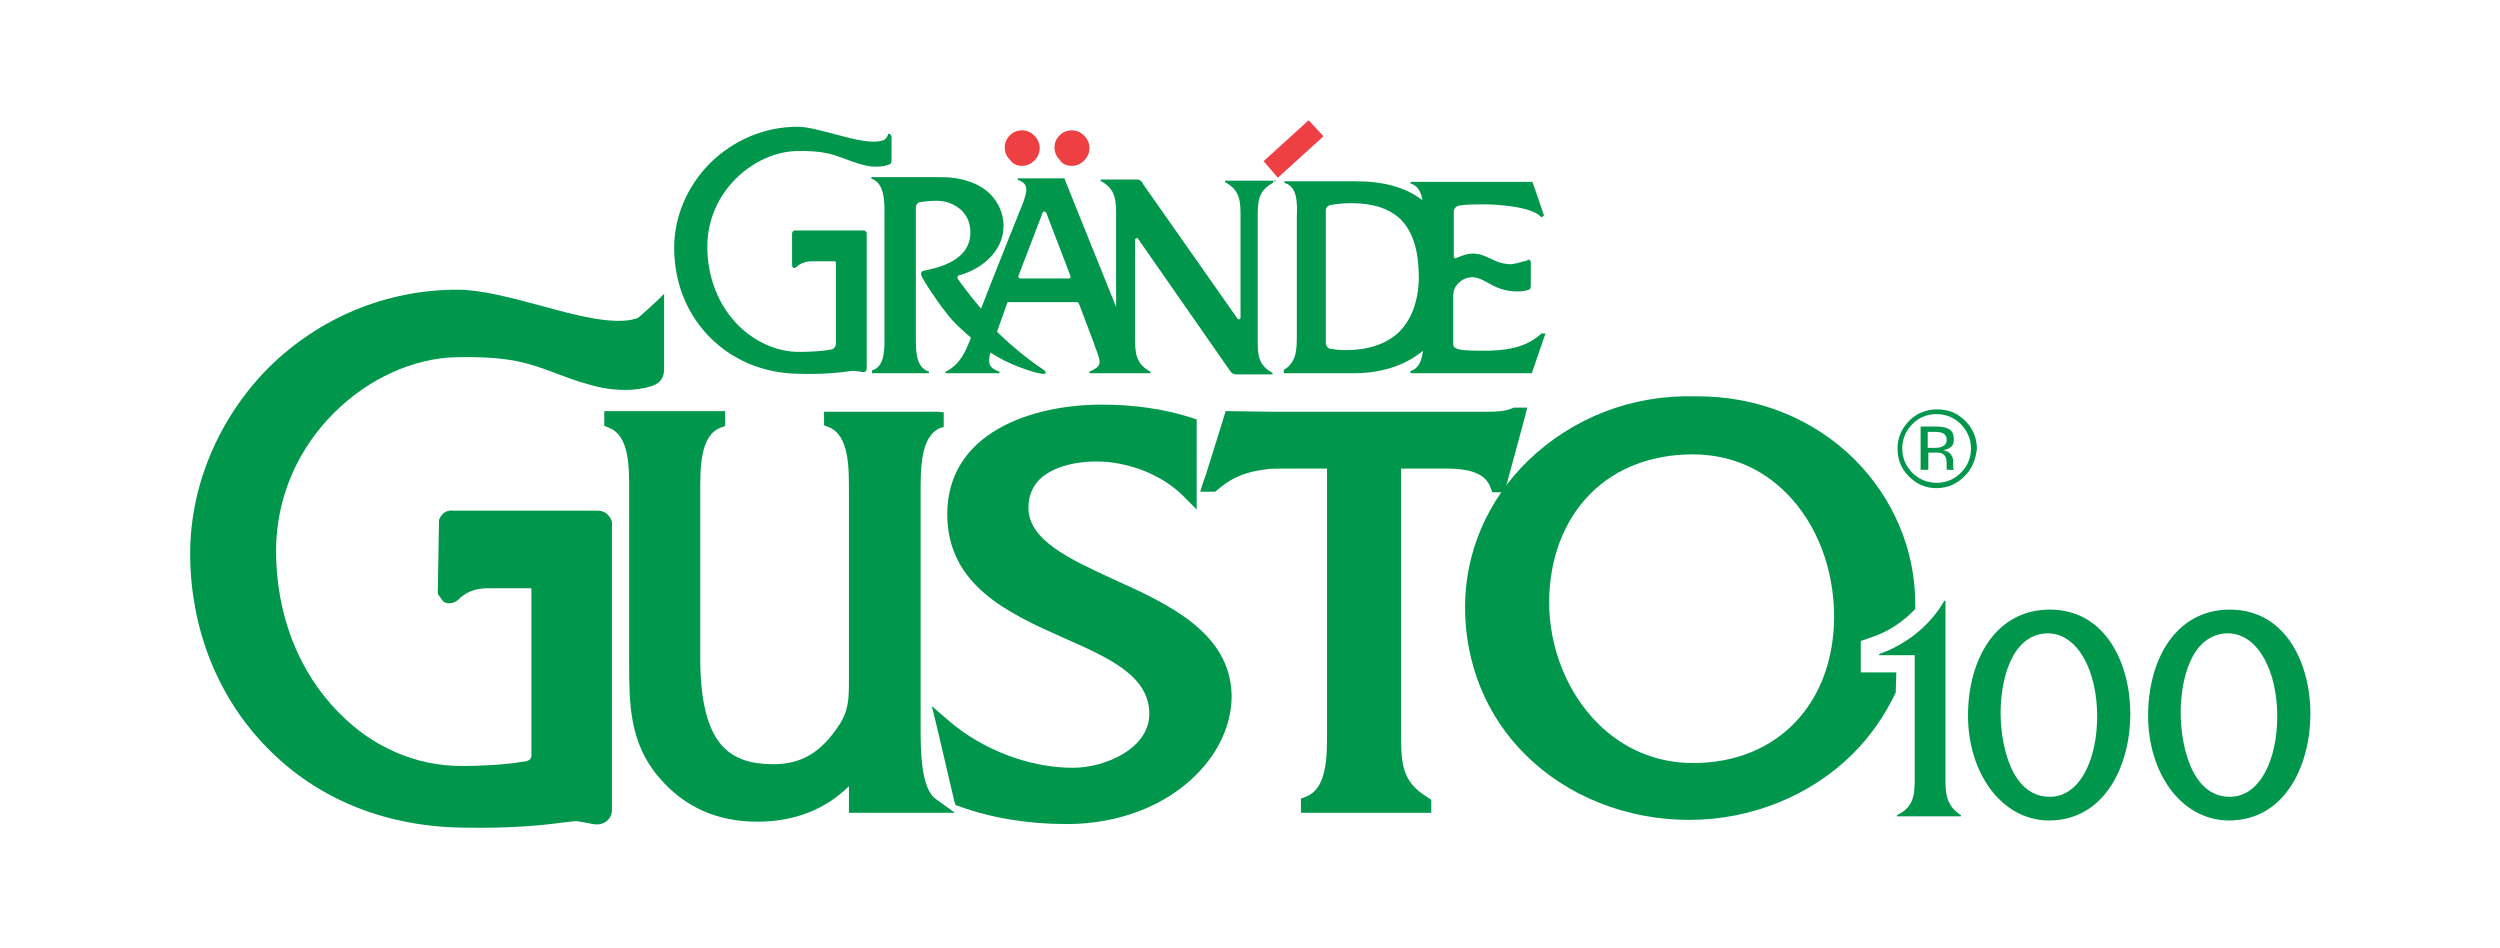
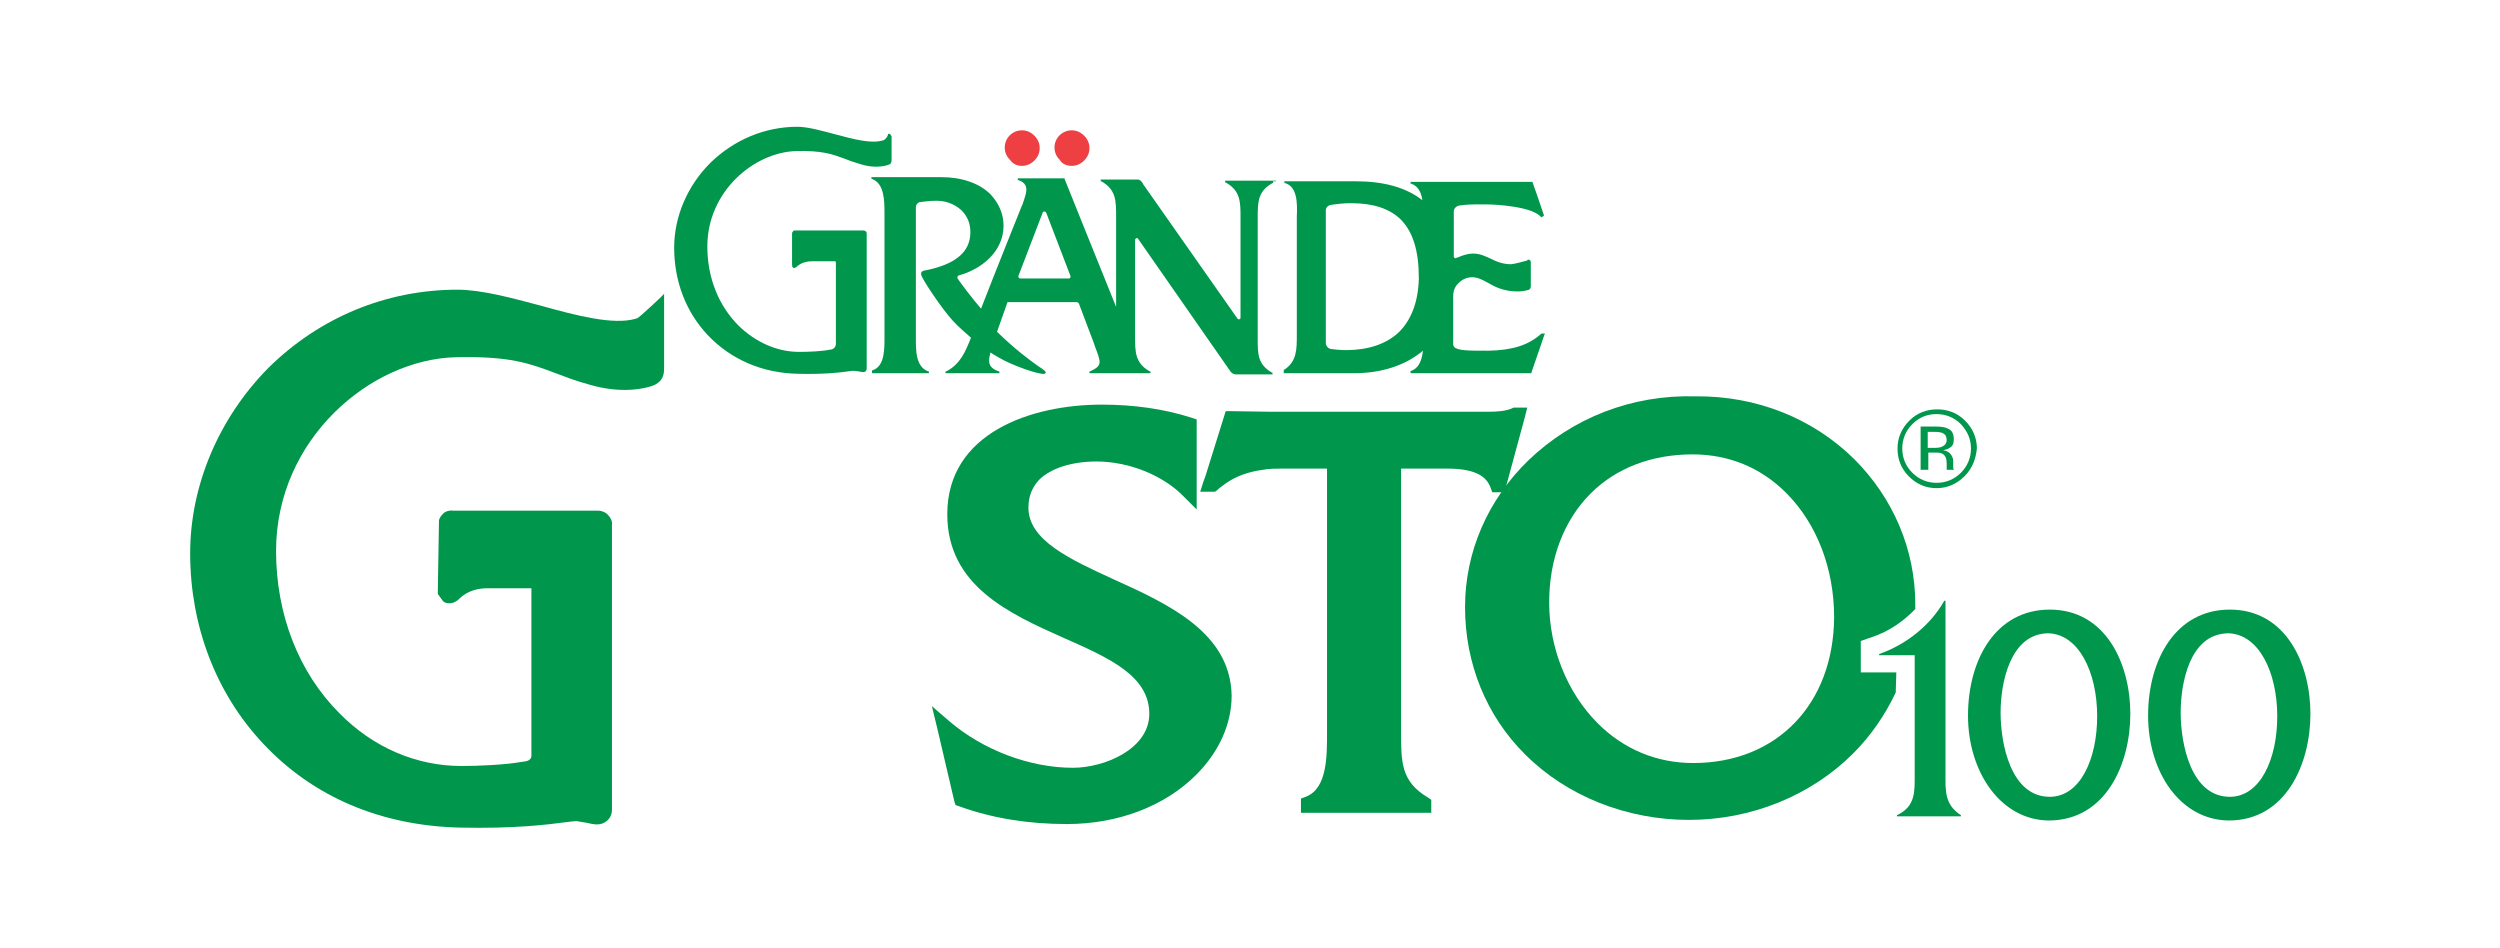
<svg xmlns="http://www.w3.org/2000/svg" version="1.1" id="uuid-447ee66a-06b5-4424-afd9-748d25c0d550" x="0px" y="0px" viewBox="0 0 422 160" style="enable-background:new 0 0 422 160;" xml:space="preserve">
  <style type="text/css">
	.st0{fill:#00974C;}
	.st1{fill:#EE3F42;}
	.st2{fill:#009845;}
</style>
  <g>
    <g>
      <path class="st0" d="M107.6,53.7C107.6,53.7,107.6,53.7,107.6,53.7c-0.1,0-0.2,0.1-0.3,0.1c-3.7,1.1-9.9-0.5-16-2.2    c-4.9-1.3-10-2.7-14.1-2.7c-12,0-23.3,4.7-31.9,13.2C36.9,70.6,32.1,82,32.1,93.4c0,12.3,4.4,23.7,12.3,32.1    c8.4,9,19.9,13.9,33.3,14.2c9,0.2,14.7-0.5,17.7-0.9c0.8-0.1,1.7-0.2,1.9-0.2c0.7,0.1,1.3,0.2,1.8,0.3c1.2,0.3,2.3,0.5,3.3-0.3    c0.6-0.5,0.9-1.1,0.9-2c0,0,0-48,0-48c0.1-0.5-0.2-1.2-0.6-1.6c-0.4-0.5-1.1-0.8-1.8-0.8c0,0-12.6,0-12.6,0h-0.2    c-8.4,0-10.8,0-11.6,0c-0.6-0.1-1.3,0.1-1.7,0.5c-0.3,0.3-0.6,0.7-0.7,1.1L73.9,100c0,0.1,0,0.3,0.1,0.4l0.8,1.1    c0.1,0.1,0.2,0.1,0.3,0.2c0.8,0.3,1.7,0.1,2.4-0.6c1.5-1.5,3.4-1.8,4.8-1.8c0,0,3.1,0,3.1,0c0.1,0,2.1,0,3.5,0c0.1,0,0.5,0,0.8,0    c0,4,0,28.3,0,28.3c0,0.4-0.3,0.7-0.6,0.8l-0.3,0.1l-0.7,0.1c-2.8,0.5-7.3,0.7-10.2,0.7c-7.6,0-14.9-3.1-20.6-8.9    c-6.9-6.9-10.7-16.7-10.7-27.4c0-18.9,16-32.4,30.4-32.7c9-0.2,12.3,1,16.8,2.7c1.6,0.6,3.4,1.3,5.6,1.9c5.7,1.7,9.7,0.6,10.8,0.2    c1.3-0.5,1.9-1.4,1.9-2.8v-8.8v-0.8v-3.1C112.1,49.7,107.8,53.7,107.6,53.7z" />
    </g>
    <g>
      <g>
-         <path class="st0" d="M158,134.9c-2.6-1.8-2.6-8.4-2.6-12.3V122V84.7l0-1.3c0-4.1-0.1-9.8,3.4-11.2l0.5-0.1l0-2.5l-1-0.1h-17.9     h-1.3v1.3V71v0.8l0.8,0.3c3.5,1.4,3.4,7,3.4,11.1l0,1.3v29.8v0.4c0,3.2,0,5.3-1.8,7.9c-3,4.5-6.3,6.4-11,6.4     c-3.7,0-6.4-0.9-8.3-2.8c-2.7-2.7-4-7.7-4-15.2V84.6l0-1.3c0-4.1-0.1-9.7,3.4-11.1l0.8-0.3V71v-0.3v-1.3h-1.3h-17.9H102v1.3V71     v0.9l0.8,0.3c3.5,1.4,3.4,6.7,3.4,10.9l0,1.5V111v0.7c0,7,0,13.7,5.1,19.6c4.3,5,9.8,7.4,16.6,7.4c6.2,0,11.5-2.1,15.4-6v3.2v1.3     h1.2l12.7,0l4,0L158,134.9z" />
-       </g>
+         </g>
    </g>
    <path class="st0" d="M256.1,68.8h-0.3h-0.3l-0.2,0.1c-1.1,0.5-2.6,0.6-4,0.6h-37l-6.7-0.1l-0.7,0l-3.4,10.9l-0.4,1.1l-0.5,1.6h2   h0.5l0.4-0.3c0.4-0.4,0.9-0.7,1.4-1.1c1.7-1.2,3.9-2,6.3-2.3c1-0.2,2.1-0.2,3.3-0.2h7.5v43l0,1.3c0,4.1,0.1,9.7-3.6,11.1l-0.8,0.3   v0.9v0.3v1.2h1.2h19.6h1.2v-1.2v-0.3v-0.7l-0.6-0.4c-4.5-2.7-4.5-5.9-4.5-11.2V123V79.1h7.7c4.3,0,6.6,1,7.4,3.2l0.3,0.8h0.9h0.3   h0.9l0.2-0.9l3.2-11.8l0.4-1.6H256.1z" />
    <path class="st0" d="M188,97.8c-7.4-3.4-14.4-6.6-14.4-12.1c0-1.9,0.6-3.4,1.8-4.7c2-2,5.6-3.1,9.7-3.1c5.4,0,11.2,2.3,14.7,5.9   L202,86v-3V71.7v-0.9l-0.9-0.3c-4.7-1.5-9.8-2.2-15.1-2.2c-12,0-26.1,4.8-26.1,18.5c0,12.1,10.5,16.8,19.7,20.9   c7.7,3.4,14.4,6.4,14.4,12.8c0,5.9-7.5,9.1-12.9,9.1c-7.3,0-15.2-3-20.9-7.9l-2.9-2.5l0.9,3.7l2.9,12.4l0.2,0.6l0.6,0.2   c5.5,2,11.6,3,18.2,3c8.6,0,16.5-3,21.8-8.3c3.9-3.9,6-8.6,6-13.4C207.7,106.8,197.3,102,188,97.8z" />
    <g>
      <g>
-         <polygon class="st1" points="213.3,27.2 220.9,20.3 223.4,23 215.7,30    " />
-       </g>
+         </g>
      <g>
        <path class="st1" d="M172.5,28c0.8,0,1.5-0.3,2.1-0.9c0.6-0.6,0.9-1.3,0.9-2.1c0-0.8-0.3-1.5-0.9-2.1c-0.6-0.6-1.3-0.9-2.1-0.9     c-1.6,0-2.9,1.3-2.9,2.9c0,0.8,0.3,1.5,0.9,2.1C171,27.7,171.7,28,172.5,28z" />
      </g>
      <g>
        <path class="st1" d="M180.9,28c0.8,0,1.5-0.3,2.1-0.9c0.6-0.6,0.9-1.3,0.9-2.1c0-0.8-0.3-1.5-0.9-2.1c-0.6-0.6-1.3-0.9-2.1-0.9     c-1.6,0-2.9,1.3-2.9,2.9c0,0.8,0.3,1.5,0.9,2.1C179.3,27.7,180.1,28,180.9,28z" />
      </g>
    </g>
    <path class="st0" d="M215.4,30.5h-8.5h-0.1v0.1v0.1v0.1l0.1,0c2.5,1.4,2.5,3.3,2.5,5.9v0.1v16.8c0,0.2-0.1,0.3-0.3,0.3   c-0.1,0-0.1,0-0.2-0.1l-16-22.8c0,0,0-0.1,0-0.1c-0.2-0.2-0.4-0.6-0.9-0.6H186h-0.2v0.1v0.1v0.1l0.1,0c2.5,1.4,2.5,3.3,2.5,6v15.2   c-2.8-6.9-8.7-21.6-8.7-21.6l0-0.1h-0.1h-7.7h-0.1v0.1v0.1v0.1l0.1,0c0.6,0.2,1,0.5,1.2,0.9c0.4,0.8-0.1,2-0.5,3.2l-0.1,0.2   c0,0-4.7,11.7-6.9,17.4c-1.7-2-3.2-4-3.9-5c-0.1-0.2-0.1-0.3-0.1-0.3c0-0.1,0.1-0.2,0.2-0.3c3.8-1,7.6-4,7.6-8.4   c0-2-0.8-3.8-2.2-5.3c-1.9-1.9-4.9-2.9-8.3-2.9h-11.6h-0.2v0.1v0.1v0.1l0.1,0c2.1,0.8,2.1,3.7,2.1,5.9l0,0.7V56l0,0.7   c0,2.1,0.1,5.1-2,5.8l-0.1,0v0.1v0.1V63h0.2h9.3h0.1v-0.1v-0.1v-0.1l-0.1,0c-2.2-0.8-2.1-3.7-2.1-5.9l0-0.7V35v0   c0-0.5,0.4-0.9,0.8-0.9c0.9-0.1,1.6-0.2,2.3-0.2c1.8-0.1,3.4,0.5,4.6,1.6c1,1,1.5,2.2,1.5,3.7c0,3.4-2.6,5.5-7.9,6.5l0,0l0,0   c-0.3,0.1-0.5,0.3-0.4,0.7c0.2,0.8,3.4,5.6,5.3,7.7c1.1,1.2,2.1,2,3.1,2.9c-0.9,2.3-1.8,4.5-4.2,5.7l-0.1,0v0.1v0.1V63h0.1h8.9h0.1   v-0.1v-0.1v-0.1l-0.1,0c-1.7-0.6-1.9-1.5-1.4-3.2c0.4,0.3,0.8,0.5,1.3,0.8c2.5,1.5,7.1,3,7.8,2.8c0.1,0,0.1-0.1,0.2-0.1   c0.1-0.3-0.2-0.5-1.4-1.3c-1.4-1-3.7-2.7-6.6-5.5c-0.1-0.1-0.1-0.1-0.2-0.2c0.7-2,1.7-4.8,1.7-4.8l0-0.1c0.1-0.1,0.1-0.1,0.2-0.1   c0,0,9.8,0,11.4,0l0,0h0.2c0.1,0,0.2,0.1,0.3,0.2c0,0,2.5,6.6,2.5,6.6l0.2,0.6c1.1,2.9,1.3,3.3-0.8,4.3l-0.1,0v0.1v0.1V63h0.1h1.4   h0.1h8.5h0.1h0h0.1v-0.1v-0.1v-0.1l-0.1,0c-2.5-1.4-2.5-3.3-2.5-5.9v-0.1l0-16.2c0-0.1,0-0.1,0.1-0.2c0.1-0.1,0.1-0.1,0.2-0.1   c0.1,0,0.2,0,0.2,0.1c0,0,15.6,22.4,15.6,22.4c0.2,0.3,0.6,0.5,0.9,0.5c0,0,0,0,0,0c0,0,6.1,0,6.1,0h0.1v-0.1v-0.1v-0.1l-0.1,0   c-2.4-1.4-2.4-3.1-2.4-5.8v-0.2V36.9c0-2.8,0-4.6,2.5-6l0.1,0v-0.1v-0.1v-0.1H215.4z M180.4,47c0,0-7.4,0-8.1,0v0c0,0-0.1,0-0.1,0   c-0.1,0-0.1,0-0.2-0.1c-0.1-0.1-0.1-0.1-0.1-0.2c0,0,0-0.1,0-0.1c0,0,4.1-10.7,4.1-10.7c0-0.1,0.1-0.2,0.3-0.2   c0.1,0,0.2,0.1,0.3,0.2v0c0,0,4.1,10.7,4.1,10.7c0,0,0,0.1,0,0.1C180.7,46.9,180.6,47,180.4,47z" />
-     <path class="st0" d="M260.4,56.3h-0.1h-0.1l0,0c-2.2,2-4.9,2.8-8.9,2.9c-3.3,0-5.2,0-5.8-0.6c-0.2-0.2-0.2-0.4-0.2-0.7   c0-5.7,0-7.3,0-7.8h0c0,0,0-0.1,0-0.1c0-0.9,0.3-1.7,1-2.3c0.6-0.6,1.4-0.9,2.2-0.9c0.9,0,1.7,0.4,2.6,0.9c1.2,0.7,2.7,1.5,5.1,1.5   c0.9,0,1.6-0.2,1.9-0.3c0.2-0.1,0.3-0.3,0.3-0.6v-4c0-0.2-0.1-0.4-0.2-0.4c-0.1-0.1-0.3-0.1-0.4,0l0.1,0c0,0,0,0-0.2,0.1   c-0.5,0.1-1.7,0.5-2.6,0.6c-1.4,0-2.4-0.4-3.4-0.9c-0.9-0.4-1.8-0.9-3.1-0.9c-0.8,0-1.7,0.3-2.4,0.6c-0.2,0.1-0.4,0.1-0.5,0.2   c-0.1,0-0.1,0-0.2-0.1c-0.1-0.1-0.1-0.1-0.1-0.2v-7.4c0,0,0-0.2,0-0.2c0-0.5,0.4-0.9,0.9-1c1.4-0.2,2.1-0.2,4.4-0.2   c2.1,0,7.9,0.4,9.4,2.1l0.1,0.1l0.1-0.1l0.2-0.1l0.1-0.1l0-0.1c-0.6-1.8-1.8-5.3-1.9-5.5v-0.1h-0.1h-20.4h-0.1v0.1v0.1v0.1l0.1,0   c1.2,0.4,1.7,1.5,1.9,2.8c-2.8-2.2-6.6-3.2-11.3-3.2h-11.9h-0.1v0.1v0.1v0.1l0.1,0c2.1,0.6,2.1,3.4,2,5.7l0,0.7v18.4l0,0.8   c0,2.5,0,4.5-2.1,5.9l-0.1,0v0.1v0.1V63h0.1h11.7c4.7,0,8.7-1.3,11.7-3.8c-0.2,1.5-0.6,2.9-2,3.4l-0.1,0v0.1v0.1V63h0.1h20.3h0.1   l0-0.1l2.2-6.4l0.1-0.2H260.4z M236,56.2c-2.1,1.9-5.1,2.9-8.8,2.9c-1,0-1.9-0.1-2.6-0.2c-0.4-0.1-0.8-0.5-0.8-1V35.6v-0.1   c0-0.4,0.3-0.8,0.8-0.9c1.2-0.2,2.3-0.3,3.5-0.3c3.7,0,6.4,0.9,8.3,2.7c2.1,2.1,3.1,5.3,3.1,10C239.4,51,238.2,54.1,236,56.2z" />
-     <polygon class="st2" points="133.4,45.9 133.4,45.9 133.4,45.9  " />
+     <path class="st0" d="M260.4,56.3h-0.1h-0.1l0,0c-2.2,2-4.9,2.8-8.9,2.9c-3.3,0-5.2,0-5.8-0.6c-0.2-0.2-0.2-0.4-0.2-0.7   c0-5.7,0-7.3,0-7.8h0c0,0,0-0.1,0-0.1c0-0.9,0.3-1.7,1-2.3c0.6-0.6,1.4-0.9,2.2-0.9c0.9,0,1.7,0.4,2.6,0.9c1.2,0.7,2.7,1.5,5.1,1.5   c0.9,0,1.6-0.2,1.9-0.3c0.2-0.1,0.3-0.3,0.3-0.6v-4c0-0.2-0.1-0.4-0.2-0.4c-0.1-0.1-0.3-0.1-0.4,0l0.1,0c0,0,0,0-0.2,0.1   c-0.5,0.1-1.7,0.5-2.6,0.6c-1.4,0-2.4-0.4-3.4-0.9c-0.9-0.4-1.8-0.9-3.1-0.9c-0.8,0-1.7,0.3-2.4,0.6c-0.2,0.1-0.4,0.1-0.5,0.2   c-0.1,0-0.1,0-0.2-0.1c-0.1-0.1-0.1-0.1-0.1-0.2v-7.4c0,0,0-0.2,0-0.2c0-0.5,0.4-0.9,0.9-1c1.4-0.2,2.1-0.2,4.4-0.2   c2.1,0,7.9,0.4,9.4,2.1l0.1,0.1l0.1-0.1l0.2-0.1l0.1-0.1l0-0.1c-0.6-1.8-1.8-5.3-1.9-5.5v-0.1h-0.1h-20.4h-0.1v0.1v0.1v0.1l0.1,0   c1.2,0.4,1.7,1.5,1.9,2.8c-2.8-2.2-6.6-3.2-11.3-3.2h-11.9h-0.1v0.1v0.1v0.1l0.1,0c2.1,0.6,2.1,3.4,2,5.7l0,0.7v18.4l0,0.8   c0,2.5,0,4.5-2.1,5.9l-0.1,0v0.1v0.1V63h0.1h11.7c4.7,0,8.7-1.3,11.7-3.8c-0.2,1.5-0.6,2.9-2,3.4l-0.1,0v0.1v0.1V63h0.1h20.3l0-0.1l2.2-6.4l0.1-0.2H260.4z M236,56.2c-2.1,1.9-5.1,2.9-8.8,2.9c-1,0-1.9-0.1-2.6-0.2c-0.4-0.1-0.8-0.5-0.8-1V35.6v-0.1   c0-0.4,0.3-0.8,0.8-0.9c1.2-0.2,2.3-0.3,3.5-0.3c3.7,0,6.4,0.9,8.3,2.7c2.1,2.1,3.1,5.3,3.1,10C239.4,51,238.2,54.1,236,56.2z" />
    <path class="st0" d="M150.3,22.7L150.3,22.7l-0.1-0.1H150h-0.1l0,0.1c-0.1,0.4-0.3,0.6-0.5,0.8c0,0,0,0,0,0   c-0.1,0.1-0.2,0.1-0.3,0.2c0,0,0,0,0,0c0,0-0.1,0-0.1,0c-1.9,0.6-4.9-0.2-7.9-1c-2.3-0.6-4.7-1.3-6.5-1.3c-5.5,0-10.7,2.2-14.7,6.1   c-3.9,3.9-6.1,9.1-6.1,14.3c0,5.7,2,10.9,5.7,14.8c3.9,4.1,9.2,6.4,15.3,6.5c4.2,0.1,6.9-0.2,8.3-0.4c0.5-0.1,0.9-0.1,1-0.1   c0.3,0,0.7,0.1,0.9,0.1c0.5,0.1,0.8,0.2,1.1,0c0.1-0.1,0.2-0.3,0.2-0.5c0,0,0-22.7,0-22.7c0-0.1,0-0.3-0.1-0.4   c-0.1-0.1-0.3-0.2-0.4-0.2c0,0-5.9,0-5.9,0c-4.2,0-5.3,0-5.6,0l0,0c-0.2,0-0.3,0-0.4,0.1c-0.1,0.1-0.2,0.2-0.2,0.5c0,0,0,2.7,0,2.7   v1.8c0,0.4,0,0.7,0,0.8l0.1-0.1c0,0.1,0,0.1,0,0.1l-0.1,0c0,0,0,0,0,0.1l0,0c0,0.1,0.1,0.2,0.2,0.3c0.2,0.1,0.3,0,0.5-0.1   c0.8-0.8,1.9-1,2.7-1l1.4,0c0.9,0,1.9,0,2.2,0v0h0.1c0.1,0,0.2,0,0.2,0c0,0,0.1,0.1,0.1,0.3l0,13.6c0,0.5-0.3,0.9-0.8,1l-0.1,0v0   c-1.3,0.3-3.7,0.4-5.3,0.4c-3.7,0-7.3-1.6-10.2-4.4c-3.4-3.4-5.3-8.1-5.3-13.4c0-9.3,7.9-15.9,15-16.1c4.4-0.1,6,0.5,8.2,1.3   c0.7,0.3,1.6,0.6,2.6,0.9c2.5,0.8,4.3,0.3,4.8,0.1c0.4-0.1,0.5-0.4,0.5-0.8V23L150.3,22.7L150.3,22.7z" />
    <g>
      <path class="st0" d="M322.8,71.6c-1.1,1.1-1.7,2.5-1.7,4.1c0,1.6,0.6,3,1.7,4.1c1.1,1.1,2.5,1.7,4.1,1.7c1.6,0,3-0.6,4.1-1.7    c1.1-1.1,1.7-2.5,1.7-4.1c0-1.6-0.6-2.9-1.7-4.1c-1.1-1.1-2.5-1.7-4.1-1.7C325.2,69.9,323.9,70.5,322.8,71.6z M331.6,80.4    c-1.3,1.3-2.9,2-4.7,2c-1.9,0-3.4-0.7-4.7-2c-1.3-1.3-1.9-2.9-1.9-4.7c0-1.8,0.7-3.4,2-4.7c1.3-1.3,2.9-1.9,4.7-1.9    c1.8,0,3.4,0.6,4.7,1.9c1.3,1.3,2,2.9,2,4.7C333.5,77.6,332.9,79.1,331.6,80.4z M328.1,73.2c-0.3-0.2-0.8-0.3-1.6-0.3h-1.1v2.7    h1.2c0.6,0,1-0.1,1.2-0.2c0.5-0.2,0.8-0.6,0.8-1.1C328.6,73.7,328.4,73.4,328.1,73.2z M326.7,72c0.9,0,1.6,0.1,2,0.3    c0.8,0.3,1.1,0.9,1.1,1.9c0,0.7-0.2,1.1-0.7,1.4c-0.3,0.2-0.6,0.3-1.1,0.4c0.6,0.1,1,0.3,1.3,0.7c0.3,0.4,0.4,0.8,0.4,1.1v0.5    c0,0.2,0,0.3,0,0.5c0,0.2,0,0.3,0.1,0.4l0,0.1h-1.2c0,0,0-0.1,0-0.1c0,0,0-0.1,0-0.1l0-0.2v-0.6c0-0.9-0.2-1.4-0.7-1.7    c-0.3-0.2-0.8-0.2-1.4-0.2h-1v2.9h-1.3V72H326.7z" />
    </g>
    <path class="st0" d="M320.1,113.5h-6v-5.3l2-0.7c2.7-0.9,5.2-2.6,7.2-4.7c0-0.3,0-0.5,0-0.8c0-9.2-3.7-17.9-10.3-24.5   c-7-6.9-16.5-10.7-26.8-10.6c-10.7-0.3-20.7,3.6-28.2,10.8c-6.9,6.7-10.7,15.5-10.7,24.8c0,9.5,3.6,18.4,10.2,24.9   c7,7,17.1,11,27.6,11c10.5,0,20.6-4.1,27.7-11.2c3-3,5.4-6.5,7.2-10.3L320.1,113.5z M285.8,128.8c-6.1,0-11.7-2.3-16.1-6.7   c-5.2-5.2-8.2-12.8-8.2-20.4c0-7.4,2.5-13.9,7-18.4c4.3-4.3,10.3-6.6,17.2-6.6c6.1,0,11.5,2.2,15.8,6.5c5.2,5.2,8.1,12.8,8.1,21   C309.5,118.8,300,128.8,285.8,128.8z" />
    <path class="st0" d="M317.2,110.4c4.6-1.6,8.7-4.9,11-9h0.2v29.1c0,2.9-0.2,5.3,2.6,7.1v0.2h-10.8v-0.2c3.2-1.5,3-4,3-7.1v-19.9h-6   V110.4z" />
    <path class="st0" d="M332.2,120.8c0-9.5,4.7-17.9,13.8-17.9c9.5,0,13.6,9.2,13.6,17.6c0,8.4-4.1,18-13.8,18   C337.7,138.4,332.2,130.3,332.2,120.8z M337.7,120.3c0,5.2,1.7,14.2,8.3,14.2c5.1,0,8-6.3,8-13.6c0-7.4-3.1-13.9-8.3-14   C339.3,107,337.7,115.3,337.7,120.3z" />
    <path class="st0" d="M362.6,120.8c0-9.5,4.7-17.9,13.8-17.9c9.5,0,13.6,9.2,13.6,17.6c0,8.4-4.1,18-13.8,18   C368,138.4,362.6,130.3,362.6,120.8z M368.1,120.3c0,5.2,1.7,14.2,8.3,14.2c5.1,0,8-6.3,8-13.6c0-7.4-3.1-13.9-8.3-14   C369.6,107,368.1,115.3,368.1,120.3z" />
  </g>
</svg>